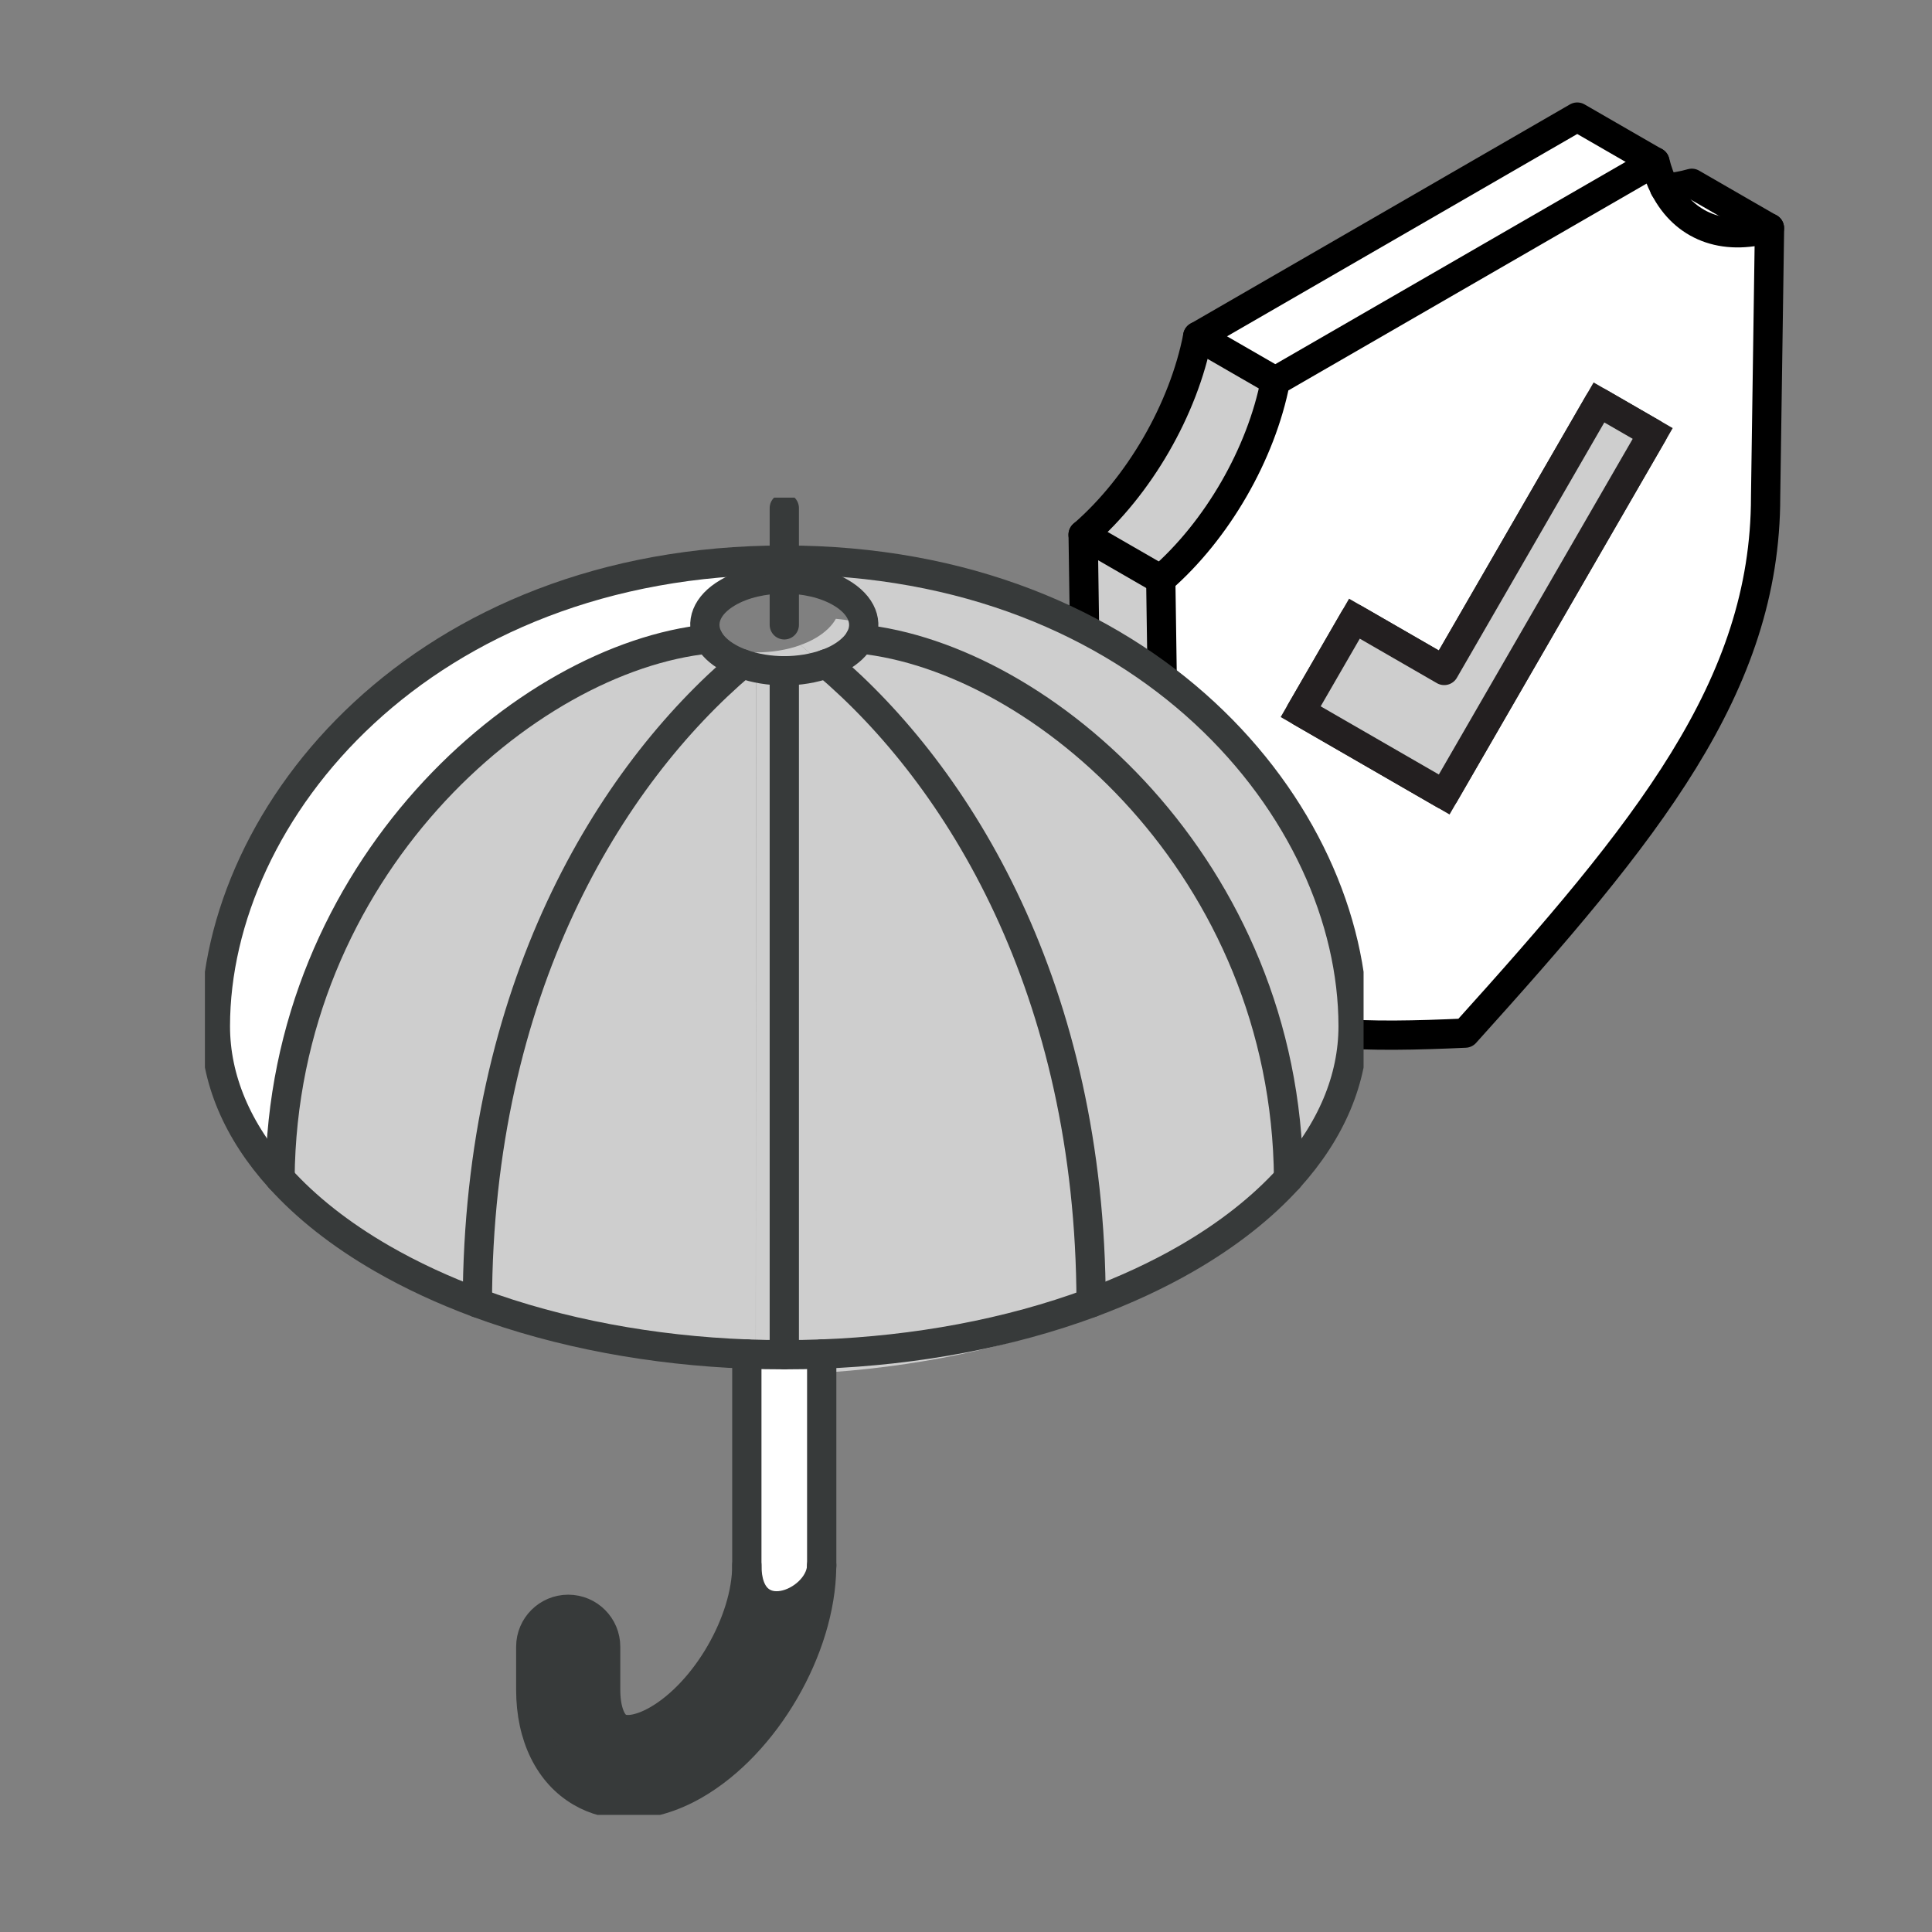
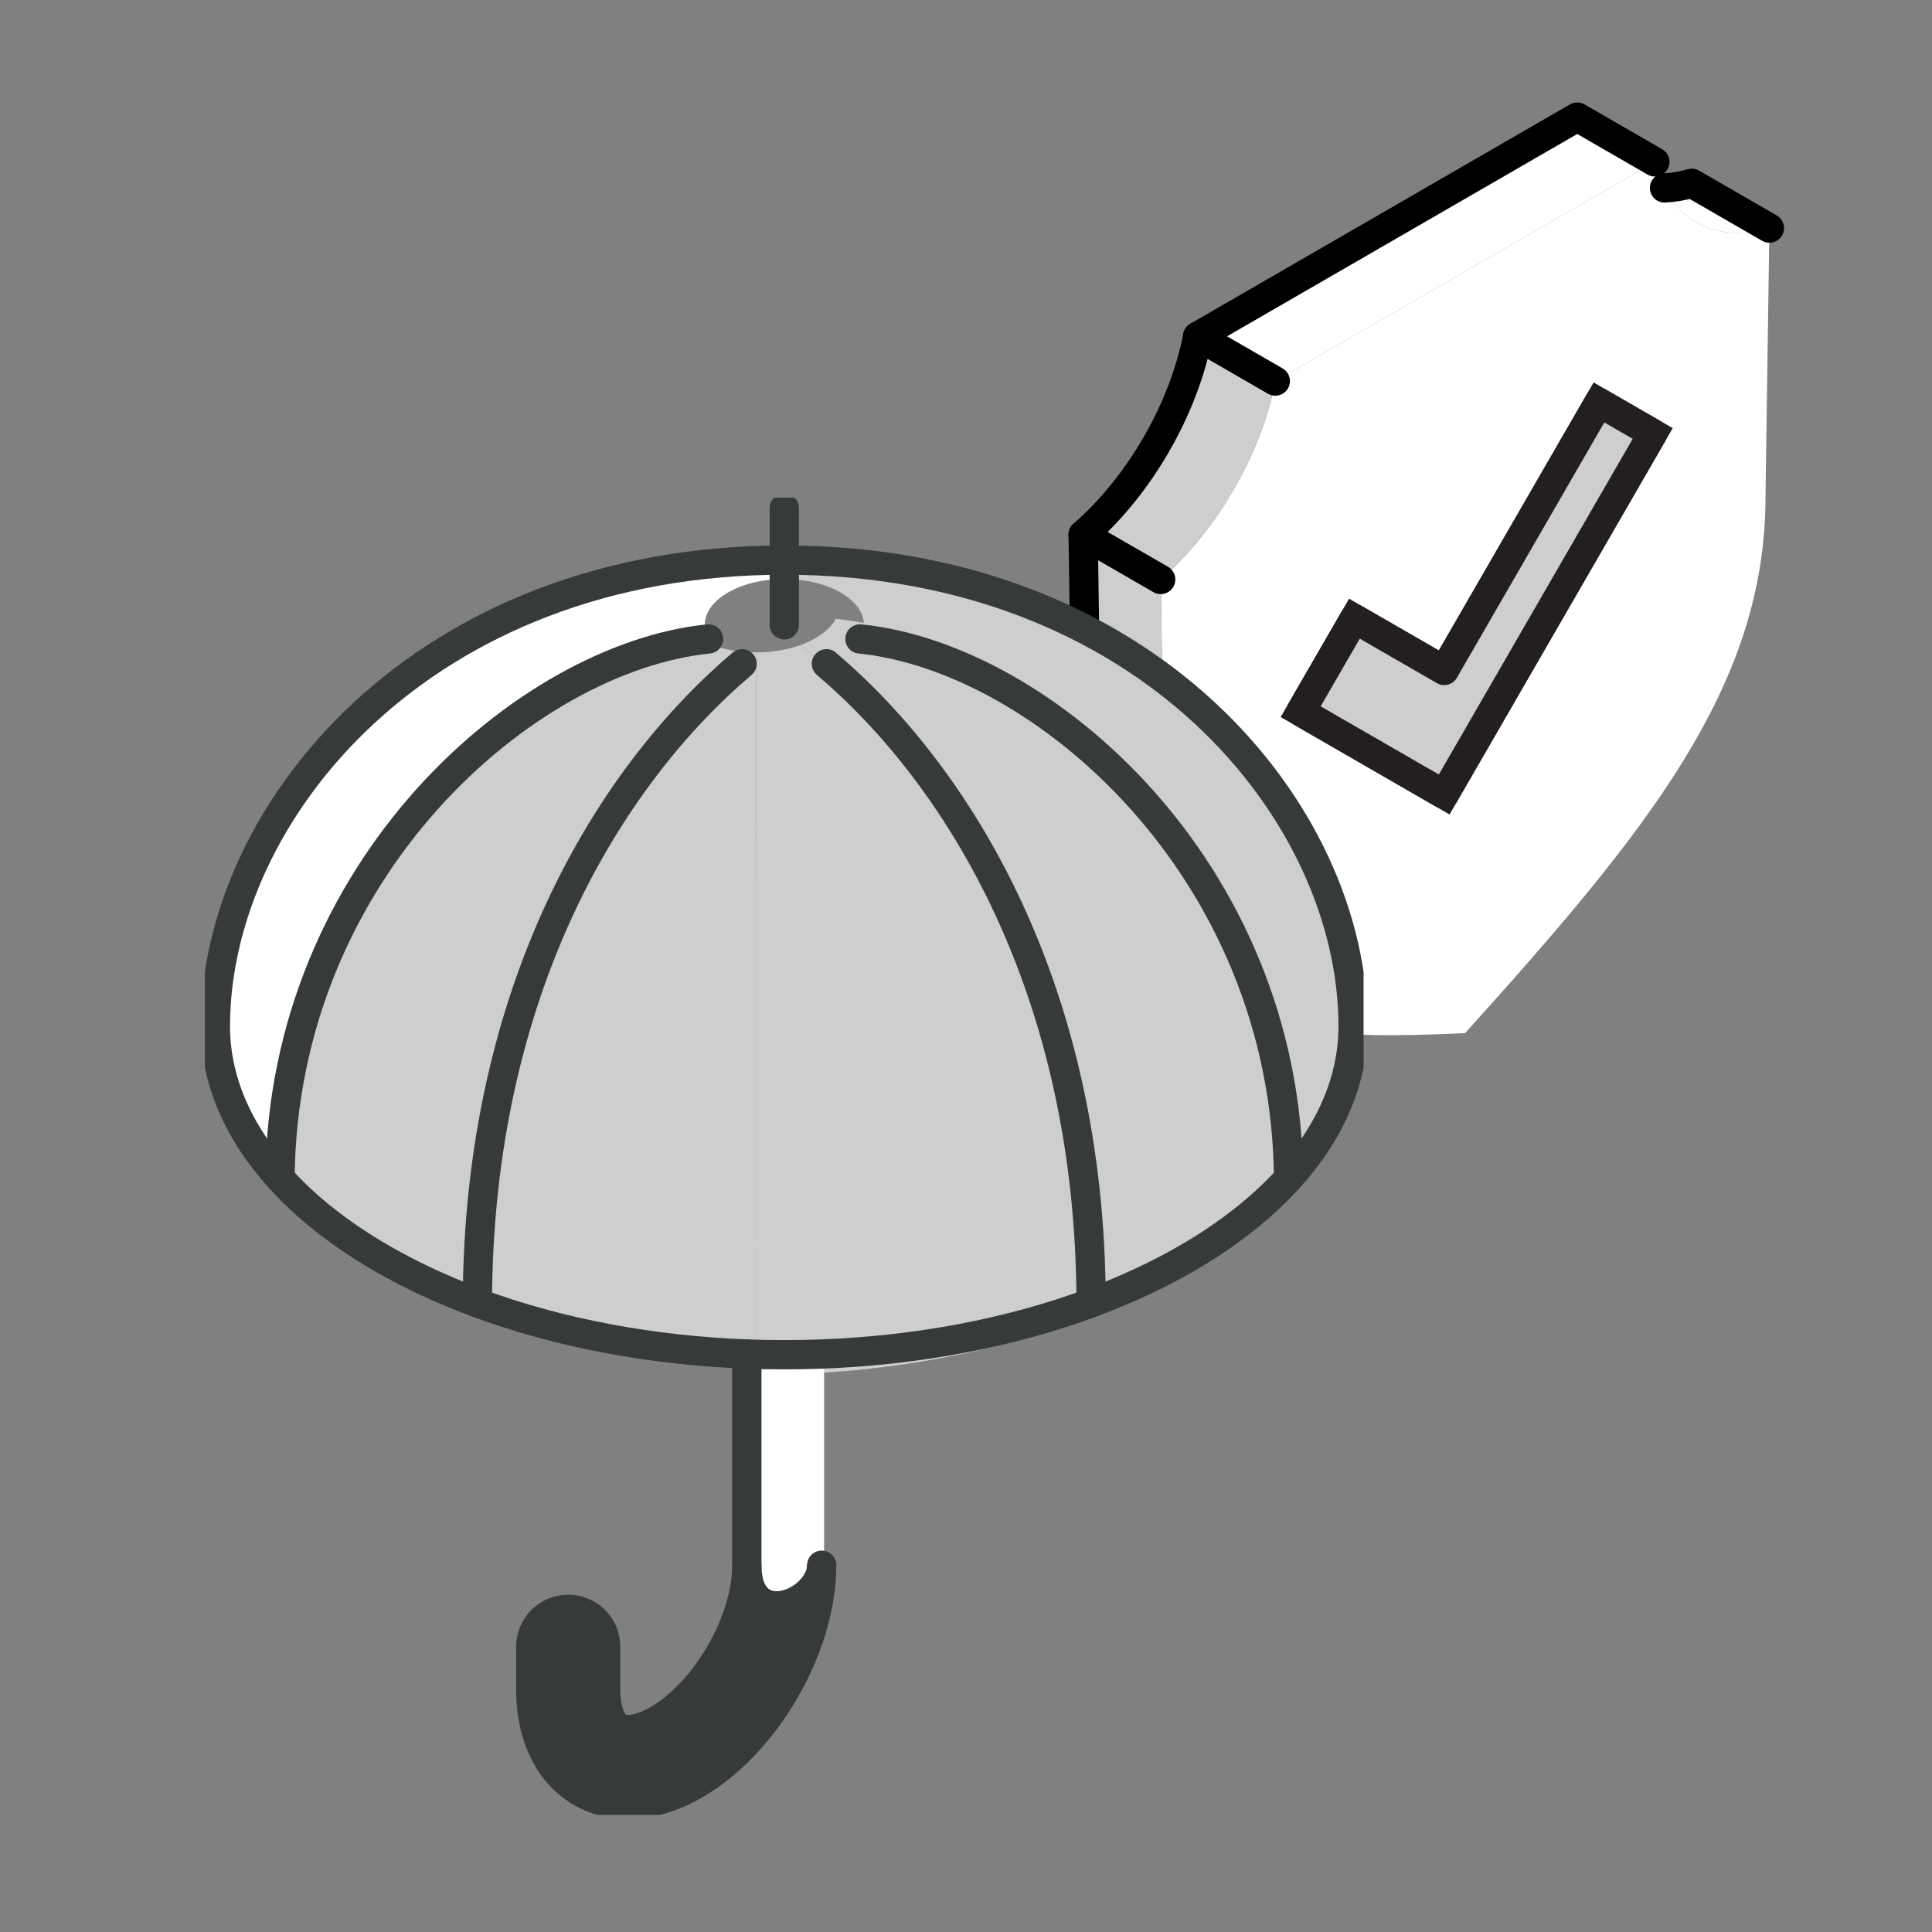
<svg xmlns="http://www.w3.org/2000/svg" width="66" height="66" viewBox="0 0 66 66" fill="none">
  <rect x="0" y="0" width="66" height="66" fill="#808080" stroke="none" />
  <path d="M57.794 6.262L60.445 7.792C58.85 8.248 57.539 7.723 56.862 6.42C57.158 6.406 57.472 6.354 57.794 6.262Z" fill="white" />
  <path d="M56.532 5.53C56.613 5.858 56.725 6.154 56.862 6.419C57.539 7.724 58.85 8.249 60.445 7.791L60.312 16.97C60.312 23.455 56.261 28.403 50.049 35.294C46.671 35.446 43.933 35.436 42.137 34.353L42.113 34.339C40.62 33.427 39.787 31.765 39.787 28.821L39.655 19.793C41.574 18.127 43.086 15.511 43.57 13.016L56.538 5.528L56.532 5.53Z" fill="white" />
  <path d="M56.532 5.53L43.566 13.018L40.915 11.488L53.881 4L56.532 5.53Z" fill="white" />
  <path d="M40.915 11.488L43.566 13.018C43.082 15.514 41.572 18.129 39.651 19.795L37 18.265C38.917 16.599 40.431 13.984 40.915 11.488Z" fill="#CECECE" />
  <path d="M42.111 34.34L39.562 32.869C38.005 31.971 37.134 30.301 37.134 27.292L37.002 18.265L39.653 19.795L39.785 28.822C39.785 31.766 40.62 33.428 42.111 34.34Z" fill="#CECECE" />
-   <path d="M42.111 34.34C40.618 33.428 39.785 31.765 39.785 28.822L39.653 19.794C41.572 18.128 43.084 15.512 43.568 13.017L56.536 5.529C56.617 5.857 56.727 6.153 56.866 6.418C57.541 7.723 58.854 8.248 60.449 7.79L60.316 16.969C60.316 23.454 56.266 28.402 50.053 35.293C46.675 35.445 43.937 35.435 42.141 34.352" stroke="black" stroke-linecap="round" stroke-linejoin="round" />
  <path d="M42.214 34.402L39.562 32.872C38.005 31.973 37.134 30.303 37.134 27.295L37.002 18.267C38.919 16.601 40.433 13.985 40.917 11.49L53.881 4L56.532 5.53" stroke="black" stroke-linecap="round" stroke-linejoin="round" />
  <path d="M56.862 6.42C57.158 6.406 57.472 6.354 57.794 6.262L60.445 7.792" stroke="black" stroke-linecap="round" stroke-linejoin="round" />
  <path d="M40.915 11.488L43.566 13.018" stroke="black" stroke-linecap="round" stroke-linejoin="round" />
  <path d="M37 18.265L39.651 19.795" stroke="black" stroke-linecap="round" stroke-linejoin="round" />
  <path d="M56.459 14.808L49.336 27.141L44.433 24.312L46.269 21.135L49.336 22.904L54.623 13.748L56.459 14.808Z" fill="#CECECE" stroke="#231F20" stroke-miterlimit="10" />
  <path d="M56.459 14.808L54.623 13.748L49.336 22.904L46.269 21.135L44.433 24.312L49.336 27.141L56.459 14.808Z" fill="#CECECE" stroke="#231F20" stroke-linecap="round" stroke-linejoin="round" />
  <g clip-path="url(#clip0_709_22781)">
    <path d="M46.224 35.06V35.067C46.224 36.856 45.488 38.642 44.017 40.264C43.934 29.702 35.621 22.464 29.382 21.831C29.683 21.289 29.463 20.673 28.718 20.243C28.188 19.935 27.493 19.782 26.798 19.782V19.138C39.163 19.142 46.224 27.744 46.224 35.063V35.06Z" fill="#CECECE" />
    <path d="M44.017 40.61C43.074 41.648 41.849 42.627 40.335 43.499C39.268 44.115 38.109 44.65 36.889 45.099C36.873 33.78 32.121 26.086 27.345 22.034C27.526 21.97 27.696 21.893 27.854 21.802C28.185 21.609 28.419 21.382 28.555 21.139C35.146 21.807 43.929 29.453 44.017 40.61Z" fill="#CECECE" />
    <path d="M27.168 46.944C26.717 46.961 26.27 46.968 25.819 46.968L25.829 22.287C26.359 22.287 26.886 22.203 27.347 22.036C32.121 26.091 36.875 33.782 36.892 45.101C33.919 46.202 30.569 46.815 27.168 46.944Z" fill="#CECECE" />
    <path d="M24.58 46.207C21.182 46.076 17.712 44.965 14.742 43.862C14.77 32.543 19.524 26.084 24.303 22.034C24.768 22.201 25.296 22.287 25.826 22.287L25.817 46.969C25.365 46.969 25.031 46.224 24.58 46.209V46.207Z" fill="#CECECE" />
    <path d="M26.793 19.135V19.779C26.098 19.779 25.401 19.932 24.871 20.24C24.126 20.67 23.904 21.284 24.207 21.826H24.205C17.965 22.461 9.651 29.694 9.565 40.256C8.091 38.634 7.358 36.848 7.358 35.06C7.358 27.741 14.424 19.135 26.793 19.135Z" fill="white" />
    <path d="M25.585 54.608L25.471 46.25H28.152V54.309L26.547 55.434L25.585 54.608Z" fill="white" />
    <path d="M28.107 53.43C28.078 56.216 26.187 59.469 23.78 60.858C23.009 61.305 22.221 61.532 21.485 61.532C20.912 61.532 20.37 61.396 19.892 61.116C18.801 60.488 18.171 59.211 18.171 57.62V56.145C18.171 55.44 18.744 54.867 19.451 54.867C20.157 54.867 20.728 55.44 20.728 56.145V57.62C20.728 58.255 20.898 58.745 21.172 58.903C21.442 59.06 21.953 58.96 22.5 58.645C24.155 57.69 25.552 55.271 25.552 53.36C25.552 55.65 28.018 54.7 28.107 53.43Z" fill="#373A3A" />
    <path d="M24.871 22.456C25.019 22.542 25.179 22.614 25.351 22.676C20.831 26.511 16.332 33.794 16.308 44.508C15.152 44.081 14.059 43.575 13.049 42.992C11.616 42.166 10.453 41.239 9.565 40.256C9.651 29.694 17.965 22.461 24.205 21.828H24.207C24.331 22.055 24.554 22.275 24.871 22.456Z" fill="#CECECE" />
-     <path d="M29.377 21.828C29.25 22.057 29.026 22.272 28.713 22.456C28.565 22.544 28.403 22.614 28.231 22.676C27.794 22.833 27.292 22.915 26.793 22.915C26.294 22.915 25.79 22.833 25.351 22.676C25.179 22.614 25.019 22.542 24.871 22.456C24.553 22.275 24.334 22.055 24.207 21.826C23.909 21.281 24.128 20.67 24.871 20.24C25.401 19.932 26.096 19.779 26.793 19.779C27.491 19.779 28.183 19.932 28.713 20.24C29.456 20.67 29.678 21.286 29.377 21.828Z" stroke="#373A3A" stroke-linecap="round" stroke-linejoin="round" />
    <path d="M9.565 40.255C8.094 38.631 7.358 36.845 7.358 35.059C7.358 27.74 14.424 19.134 26.793 19.134C39.163 19.134 46.221 27.735 46.224 35.051V35.059C46.224 36.845 45.49 38.633 44.02 40.255C43.127 41.239 41.966 42.165 40.536 42.991C39.526 43.574 38.429 44.078 37.274 44.508C34.461 45.551 31.287 46.134 28.071 46.256C27.643 46.272 27.218 46.279 26.793 46.279C26.368 46.279 25.941 46.272 25.513 46.256C22.297 46.134 19.121 45.551 16.308 44.508C15.152 44.078 14.059 43.574 13.049 42.991C11.618 42.165 10.455 41.239 9.565 40.255Z" stroke="#373A3A" stroke-linecap="round" stroke-linejoin="round" />
    <path d="M24.205 21.827C17.965 22.458 9.651 29.693 9.565 40.255" stroke="#373A3A" stroke-linecap="round" stroke-linejoin="round" />
    <path d="M29.377 21.827C35.617 22.458 43.934 29.693 44.02 40.255" stroke="#373A3A" stroke-linecap="round" stroke-linejoin="round" />
    <path d="M25.351 22.675C20.828 26.512 16.329 33.793 16.308 44.507" stroke="#373A3A" stroke-linecap="round" stroke-linejoin="round" />
    <path d="M28.231 22.675C32.753 26.512 37.255 33.793 37.274 44.507" stroke="#373A3A" stroke-linecap="round" stroke-linejoin="round" />
-     <path d="M26.793 22.914V46.28" stroke="#373A3A" stroke-linecap="round" stroke-linejoin="round" />
    <path d="M28.068 53.539C28.04 56.326 26.148 59.578 23.741 60.968C22.97 61.415 22.182 61.642 21.447 61.642C20.874 61.642 20.331 61.505 19.854 61.226C18.763 60.598 18.132 59.321 18.132 57.73V56.254C18.132 55.55 18.705 54.977 19.412 54.977C20.119 54.977 20.69 55.55 20.69 56.254V57.73C20.69 58.365 20.859 58.855 21.134 59.013C21.404 59.17 21.915 59.07 22.462 58.755C24.116 57.799 25.513 55.38 25.513 53.47V46.254" stroke="#373A3A" stroke-linecap="round" stroke-linejoin="round" />
-     <path d="M28.071 46.254V53.47" stroke="#373A3A" stroke-linecap="round" stroke-linejoin="round" />
    <path d="M25.513 53.47C25.513 55.76 27.961 54.807 28.068 53.539C28.068 53.515 28.071 53.494 28.071 53.47" stroke="#373A3A" stroke-linecap="round" stroke-linejoin="round" />
    <path d="M26.793 21.345V17.357" stroke="#373A3A" stroke-linecap="round" stroke-linejoin="round" />
  </g>
  <defs>
    <clipPath id="clip0_709_22781">
      <rect width="39.582" height="45" fill="white" transform="translate(7 17)" />
    </clipPath>
  </defs>
</svg>